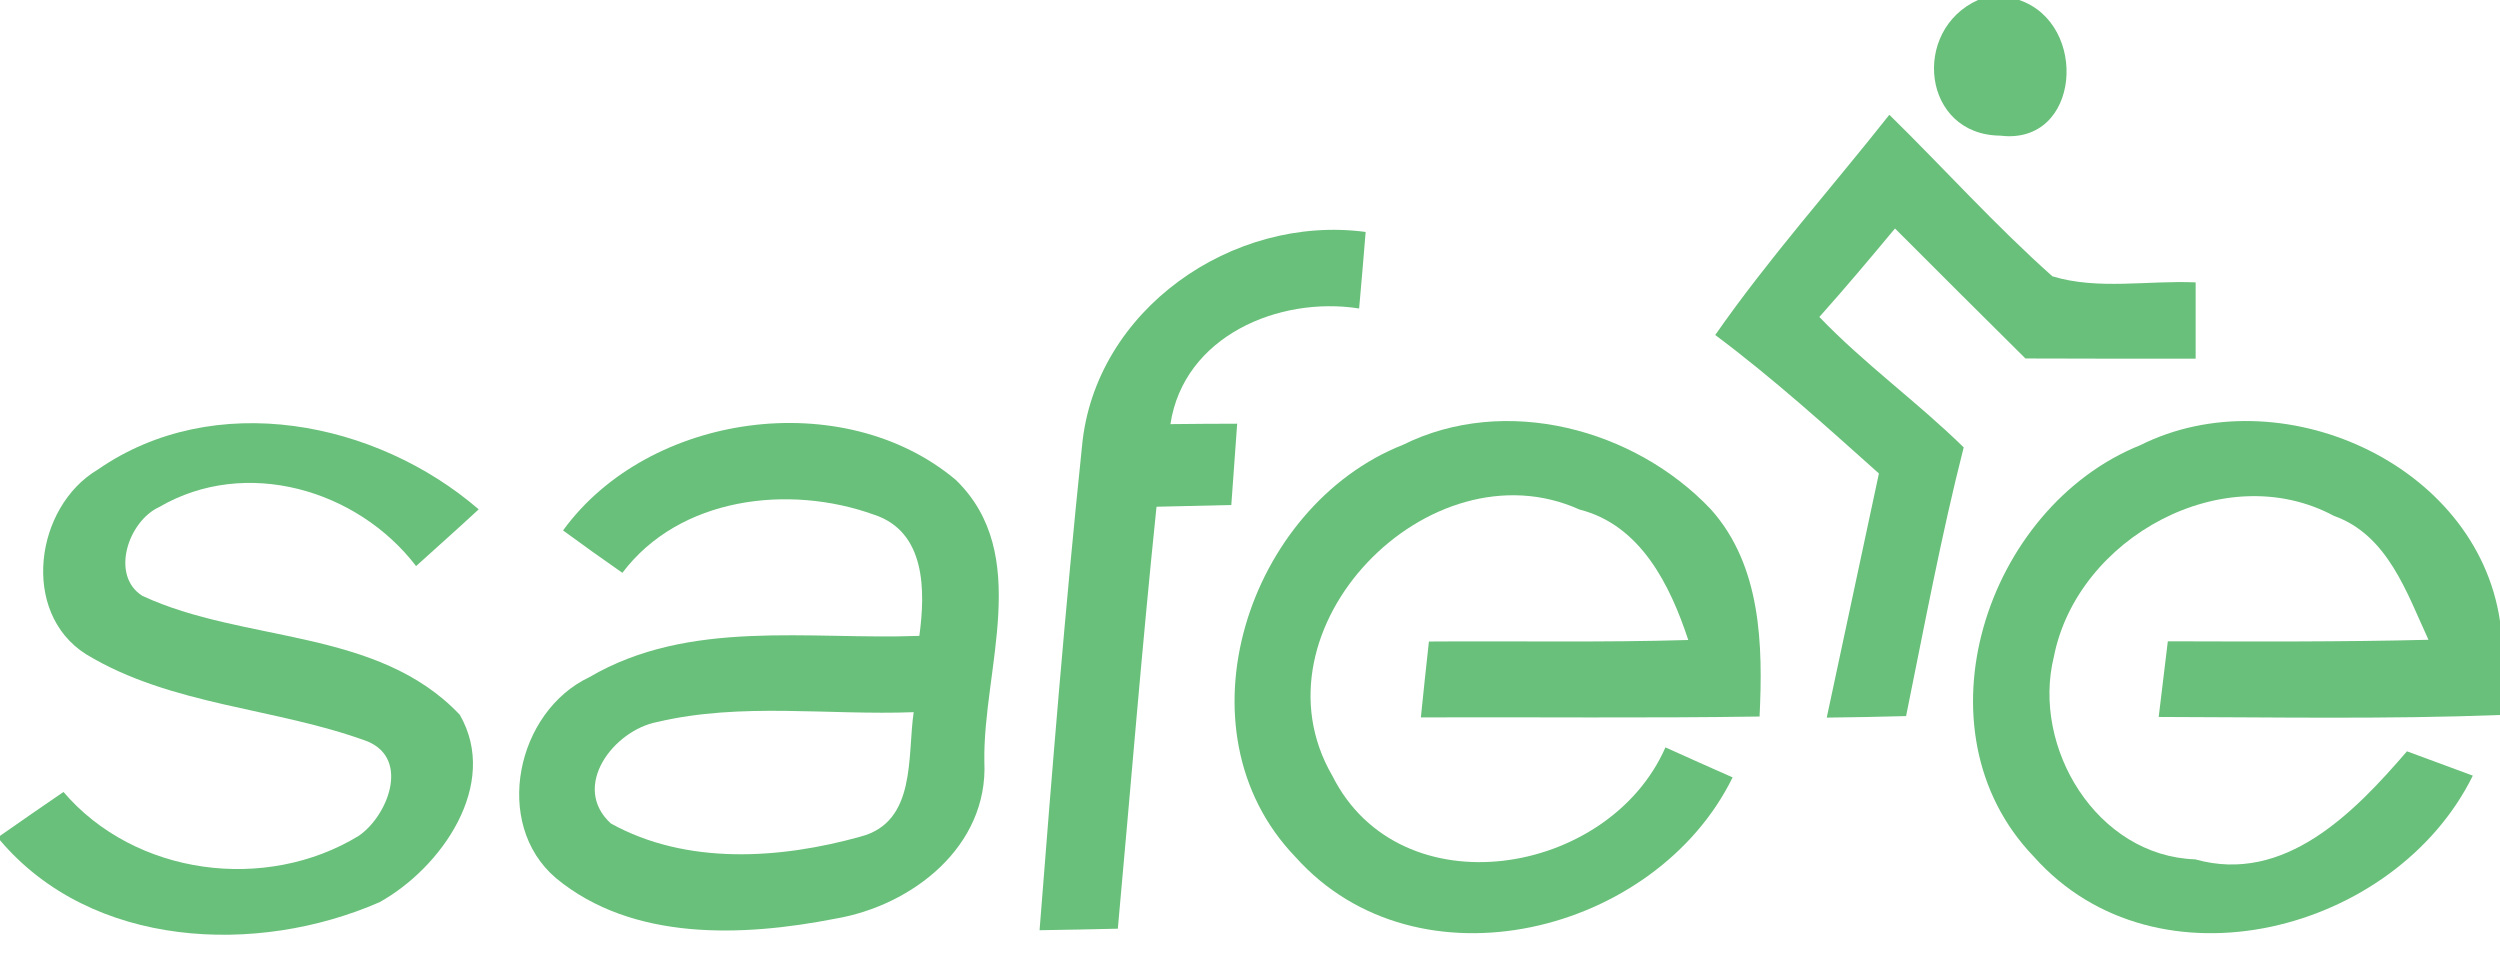
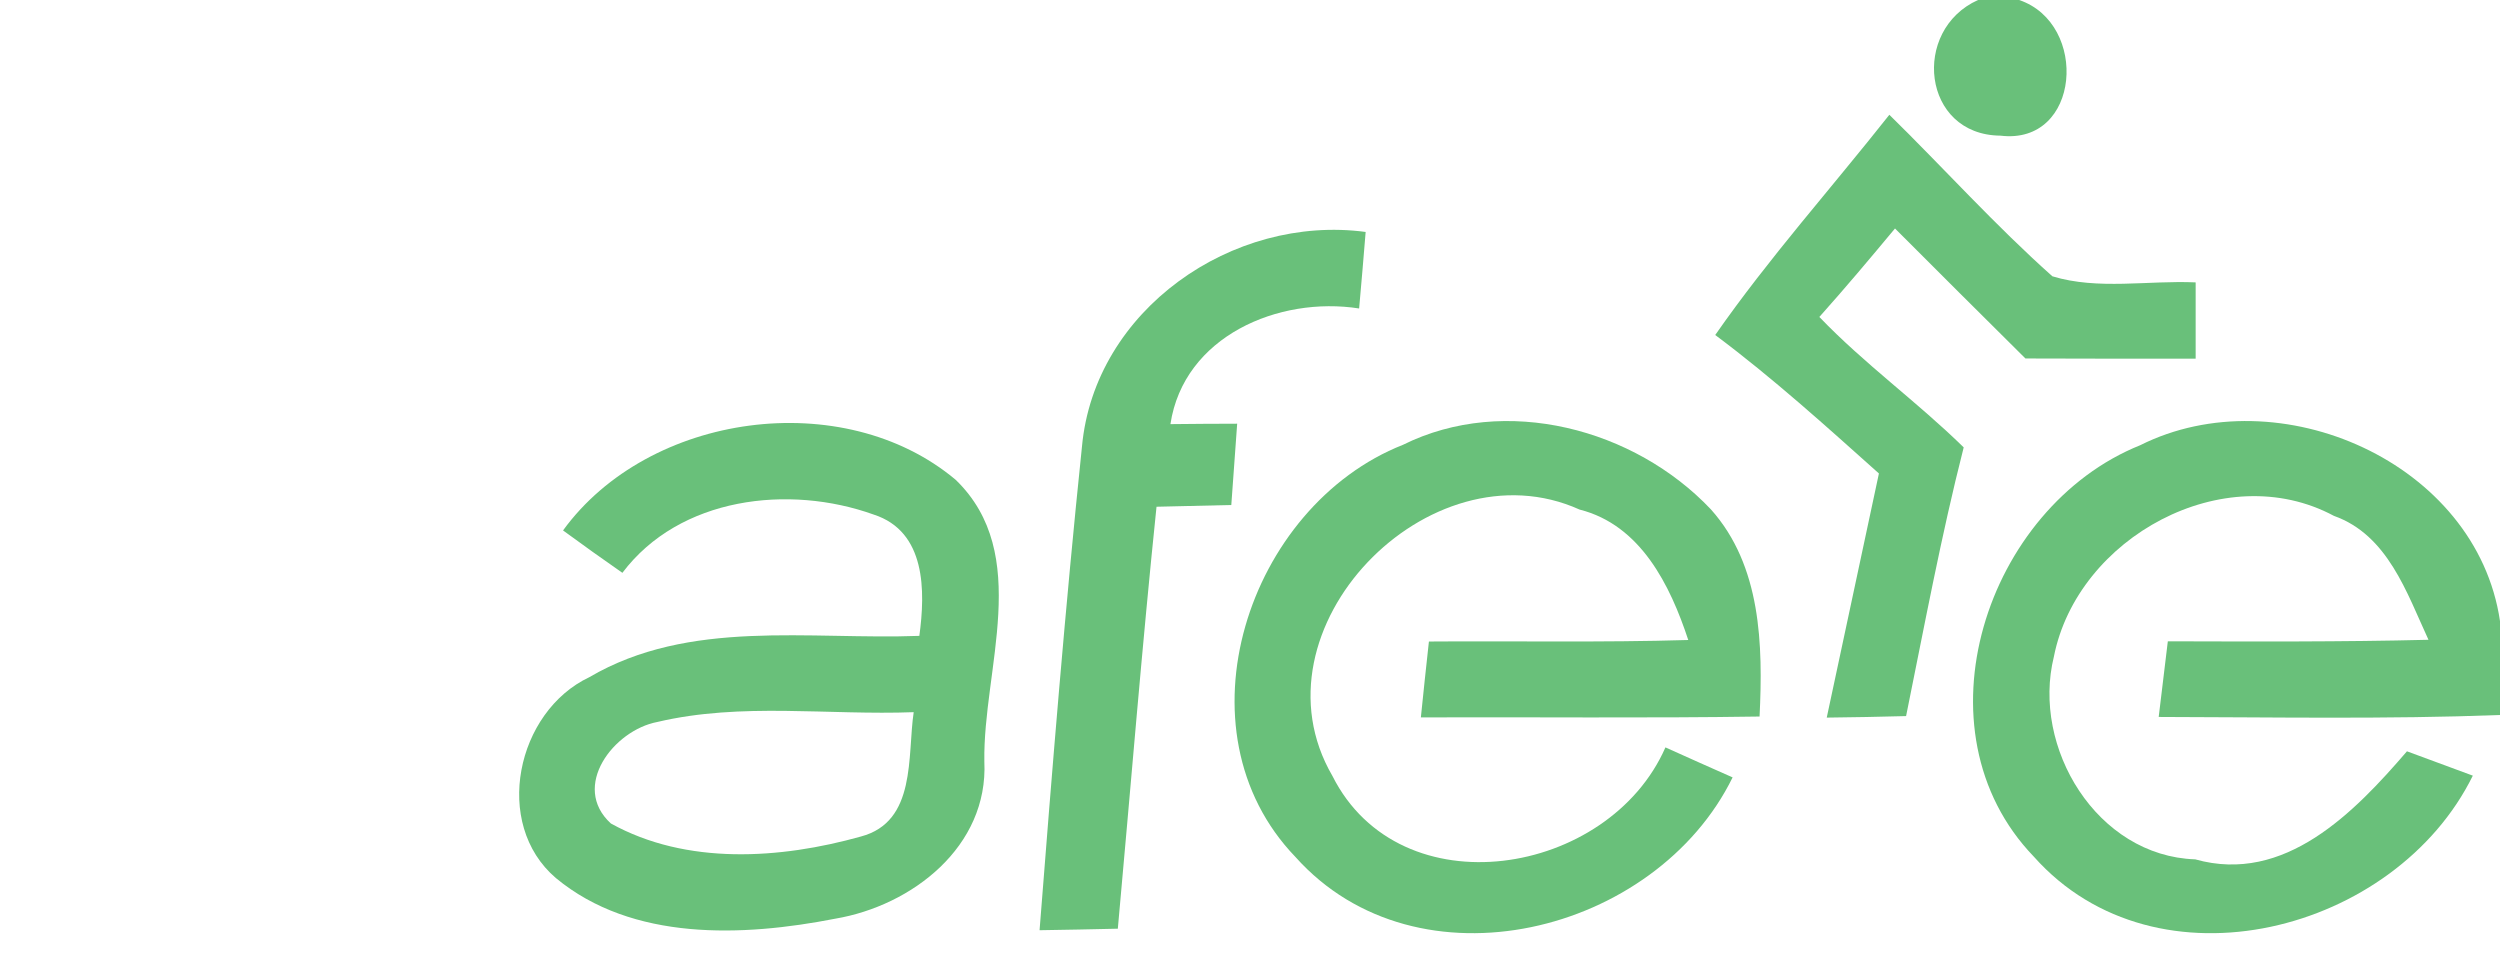
<svg xmlns="http://www.w3.org/2000/svg" width="115pt" height="44pt" viewBox="0 0 115 44" version="1.1">
  <g id="#69c07aff">
    <path fill="#69c07a" opacity="1.00" d=" M 90.99 0.00 L 92.88 0.00 C 96.10 1.09 95.71 6.69 92.02 6.24 C 88.41 6.21 87.91 1.38 90.99 0.00 Z" />
    <path fill="#69c07a" opacity="1.00" d=" M 78.90 15.41 C 81.36 11.88 84.24 8.66 86.91 5.28 C 89.42 7.74 91.78 10.37 94.41 12.71 C 96.51 13.35 98.82 12.89 101.00 12.99 C 101.00 13.87 101.00 15.62 101.00 16.50 C 98.39 16.50 95.78 16.50 93.17 16.49 C 91.17 14.50 89.16 12.51 87.17 10.51 C 86.03 11.88 84.88 13.25 83.69 14.58 C 85.76 16.74 88.20 18.49 90.33 20.58 C 89.29 24.66 88.52 28.81 87.68 32.94 C 86.46 32.97 85.25 33.00 84.03 33.01 C 84.83 29.27 85.63 25.52 86.43 21.78 C 83.98 19.59 81.54 17.38 78.90 15.41 Z" />
    <path fill="#69c07a" opacity="1.00" d=" M 49.77 20.55 C 50.34 14.26 56.70 9.85 62.82 10.67 C 62.75 11.55 62.60 13.31 62.52 14.19 C 58.82 13.61 54.45 15.47 53.84 19.51 C 54.61 19.50 56.14 19.49 56.91 19.49 C 56.84 20.42 56.71 22.29 56.64 23.23 C 55.78 23.25 54.06 23.29 53.20 23.31 C 52.53 29.77 52.01 36.25 51.42 42.72 C 50.22 42.75 49.02 42.77 47.82 42.79 C 48.40 35.37 49.00 27.95 49.77 20.55 Z" />
    <path fill="#69c07a" opacity="1.00" d=" M 64.54 20.46 C 69.24 18.13 75.19 19.72 78.70 23.43 C 81.02 26.02 81.10 29.67 80.94 32.96 C 75.75 33.04 70.55 32.98 65.36 33.00 C 65.45 32.13 65.63 30.38 65.73 29.51 C 69.70 29.48 73.68 29.56 77.66 29.44 C 76.83 26.92 75.47 24.15 72.66 23.44 C 65.75 20.32 57.36 28.94 61.29 35.69 C 64.41 41.90 74.00 40.33 76.61 34.38 C 77.38 34.73 78.93 35.42 79.70 35.76 C 76.17 42.96 65.21 45.71 59.59 39.42 C 53.98 33.59 57.40 23.28 64.54 20.46 Z" />
    <path fill="#69c07a" opacity="1.00" d=" M 98.45 20.48 C 104.82 17.29 113.92 21.26 115.00 28.57 L 115.00 32.89 C 109.77 33.09 104.54 32.99 99.30 32.98 C 99.44 31.82 99.58 30.66 99.72 29.50 C 103.72 29.51 107.71 29.53 111.71 29.43 C 110.71 27.27 109.84 24.61 107.36 23.73 C 102.31 21.02 95.56 24.73 94.48 30.20 C 93.44 34.39 96.46 39.38 100.98 39.53 C 105.10 40.69 108.31 37.36 110.72 34.56 C 111.48 34.84 113.00 35.40 113.75 35.68 C 110.20 42.89 99.22 45.77 93.56 39.41 C 87.96 33.60 91.36 23.33 98.45 20.48 Z" />
-     <path fill="#69c07a" opacity="1.00" d=" M 4.50 21.60 C 9.85 17.89 17.29 19.35 22.02 23.43 C 21.07 24.31 20.10 25.17 19.14 26.04 C 16.44 22.51 11.29 21.01 7.33 23.32 C 5.90 23.97 5.06 26.47 6.55 27.41 C 11.24 29.59 17.37 28.88 21.15 32.88 C 23.00 36.09 20.29 39.93 17.46 41.50 C 11.81 43.97 4.22 43.63 0.00 38.65 L 0.00 38.45 C 0.97 37.77 1.94 37.10 2.92 36.43 C 6.21 40.28 12.22 41.06 16.50 38.45 C 17.82 37.55 18.87 34.94 16.92 34.11 C 12.68 32.54 7.89 32.48 3.95 30.09 C 0.93 28.17 1.61 23.31 4.50 21.60 Z" />
    <path fill="#69c07a" opacity="1.00" d=" M 25.90 24.40 C 29.84 18.98 38.80 17.74 43.96 22.07 C 47.50 25.49 45.21 30.79 45.28 35.03 C 45.47 38.94 41.96 41.66 38.42 42.26 C 34.18 43.09 29.09 43.31 25.57 40.39 C 22.64 37.89 23.76 32.73 27.11 31.15 C 31.71 28.45 37.22 29.44 42.29 29.25 C 42.57 27.19 42.60 24.45 40.19 23.67 C 36.29 22.27 31.26 22.86 28.63 26.35 C 27.71 25.71 26.80 25.06 25.90 24.40 M 30.24 33.21 C 28.23 33.59 26.24 36.18 28.10 37.88 C 31.58 39.81 35.89 39.52 39.60 38.48 C 42.17 37.80 41.73 34.77 42.03 32.76 C 38.11 32.91 34.10 32.30 30.24 33.21 Z" />
  </g>
</svg>